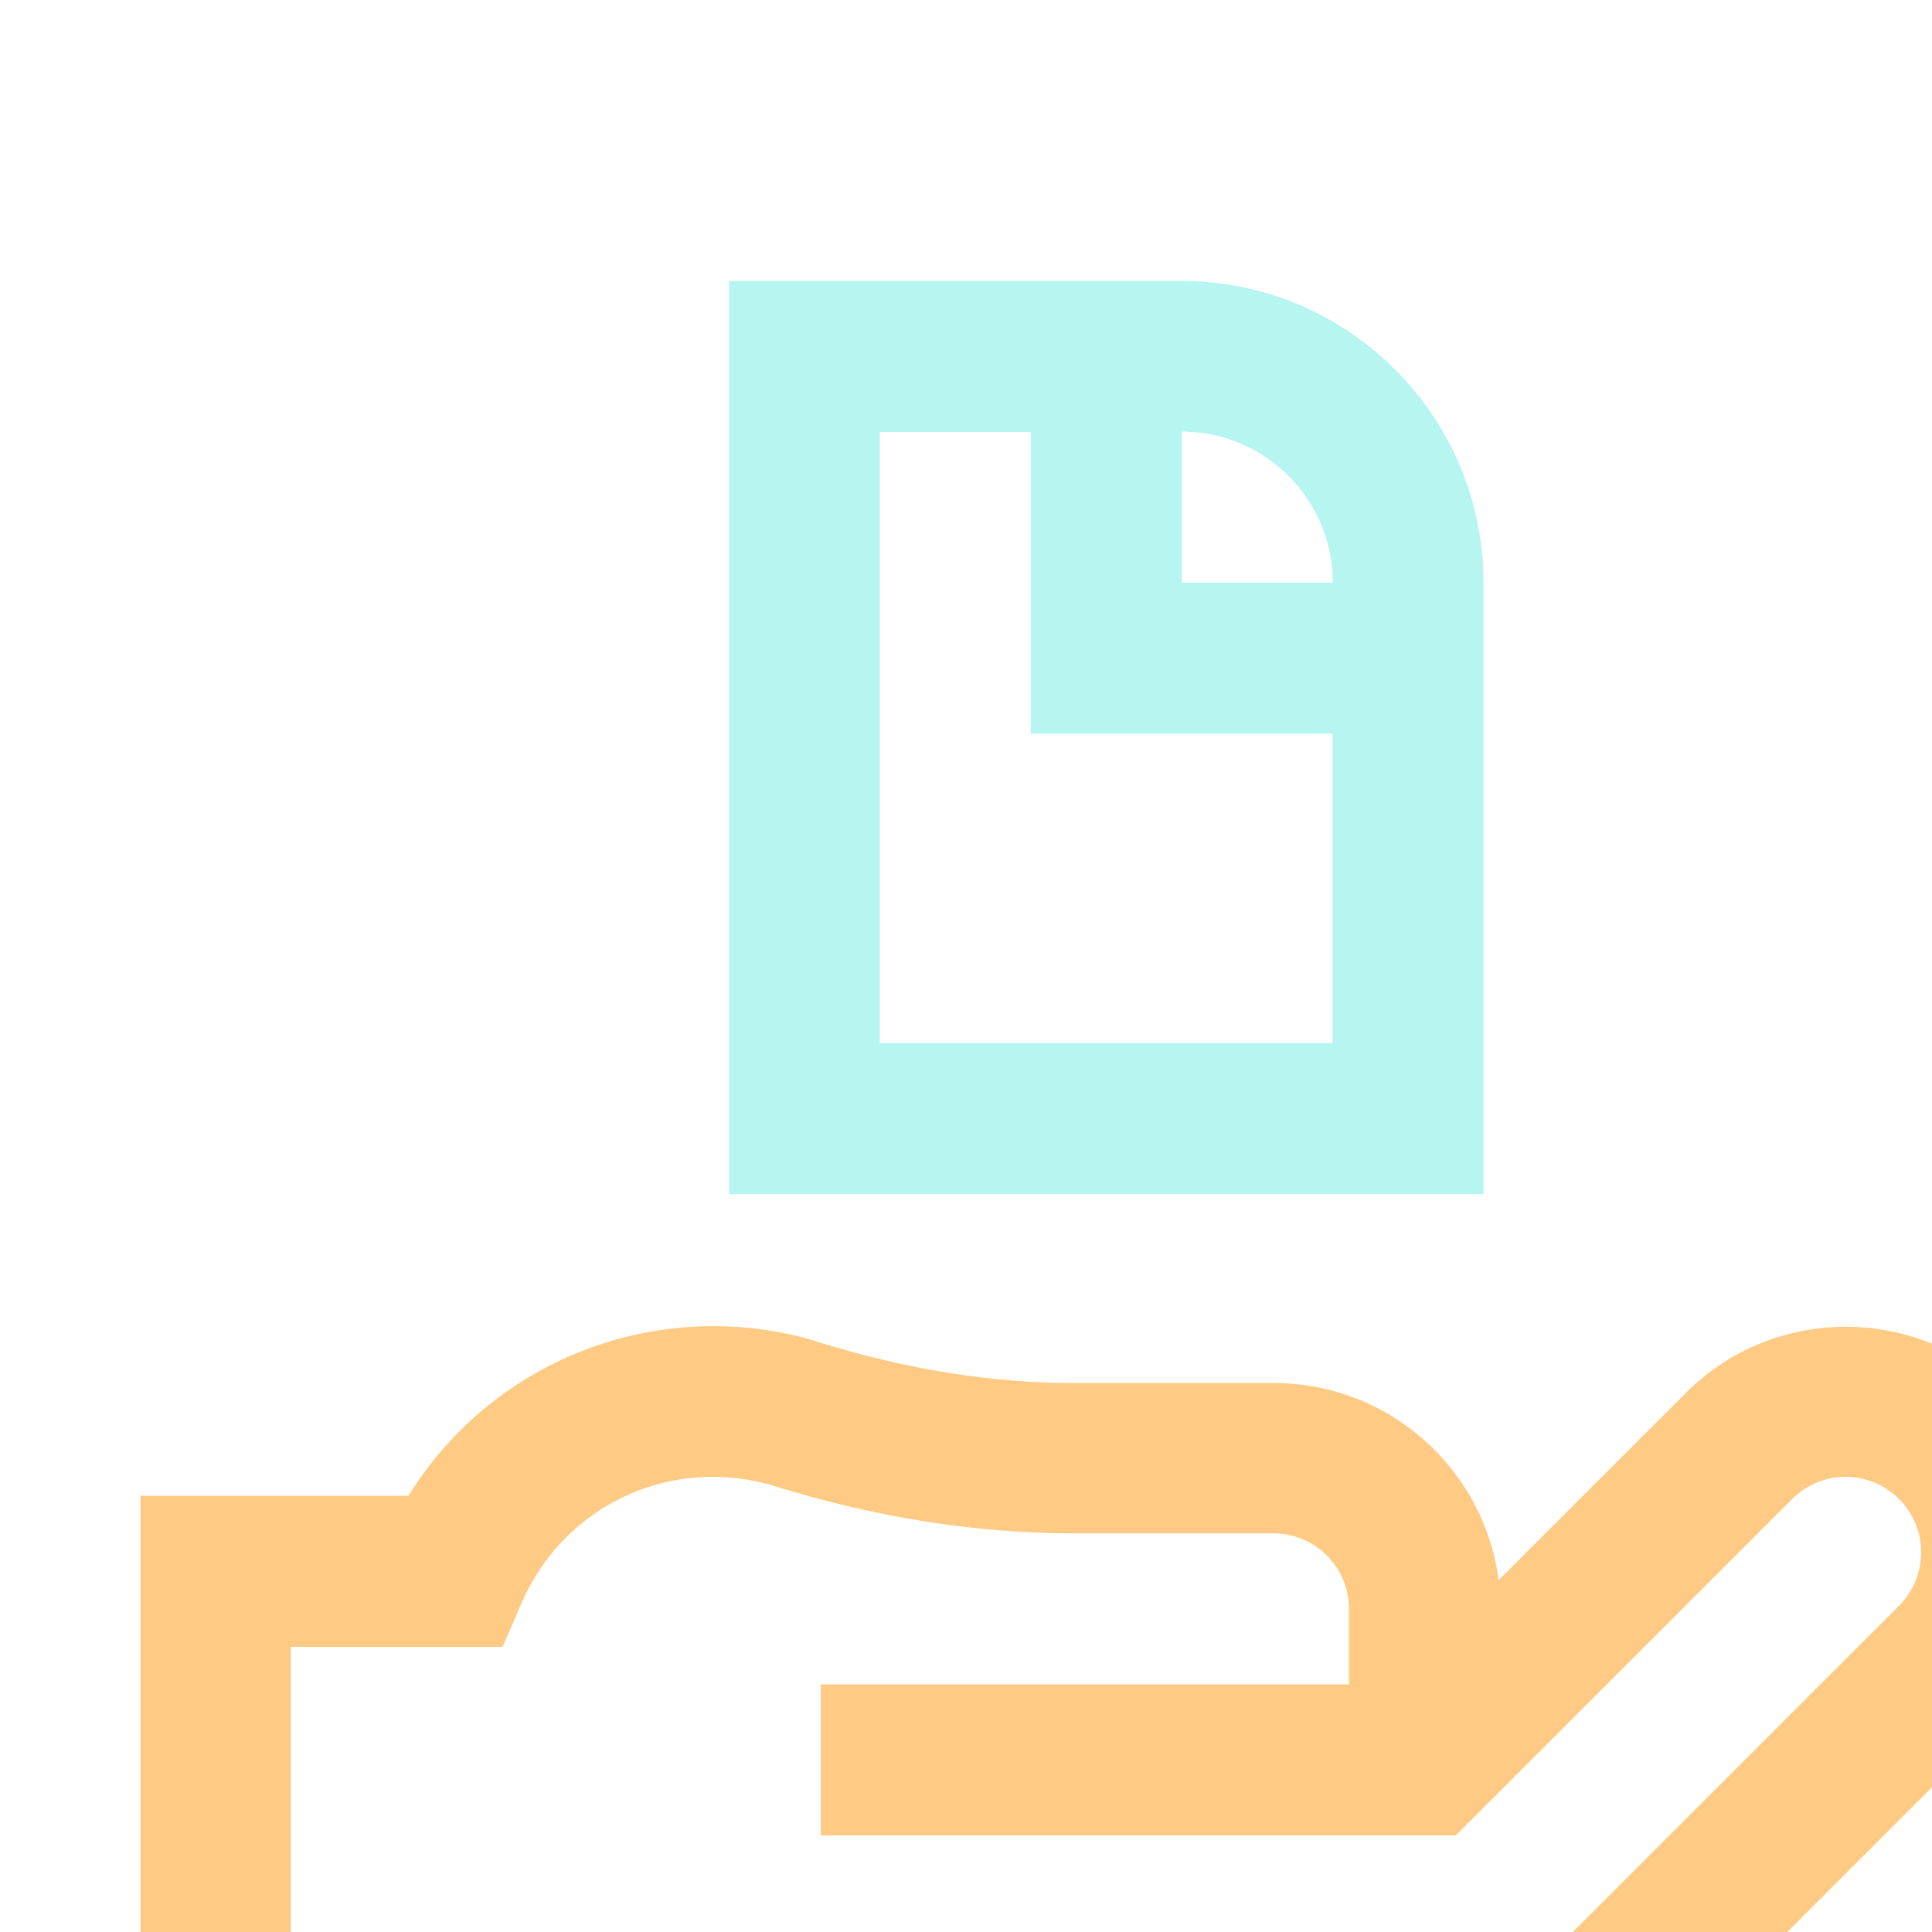
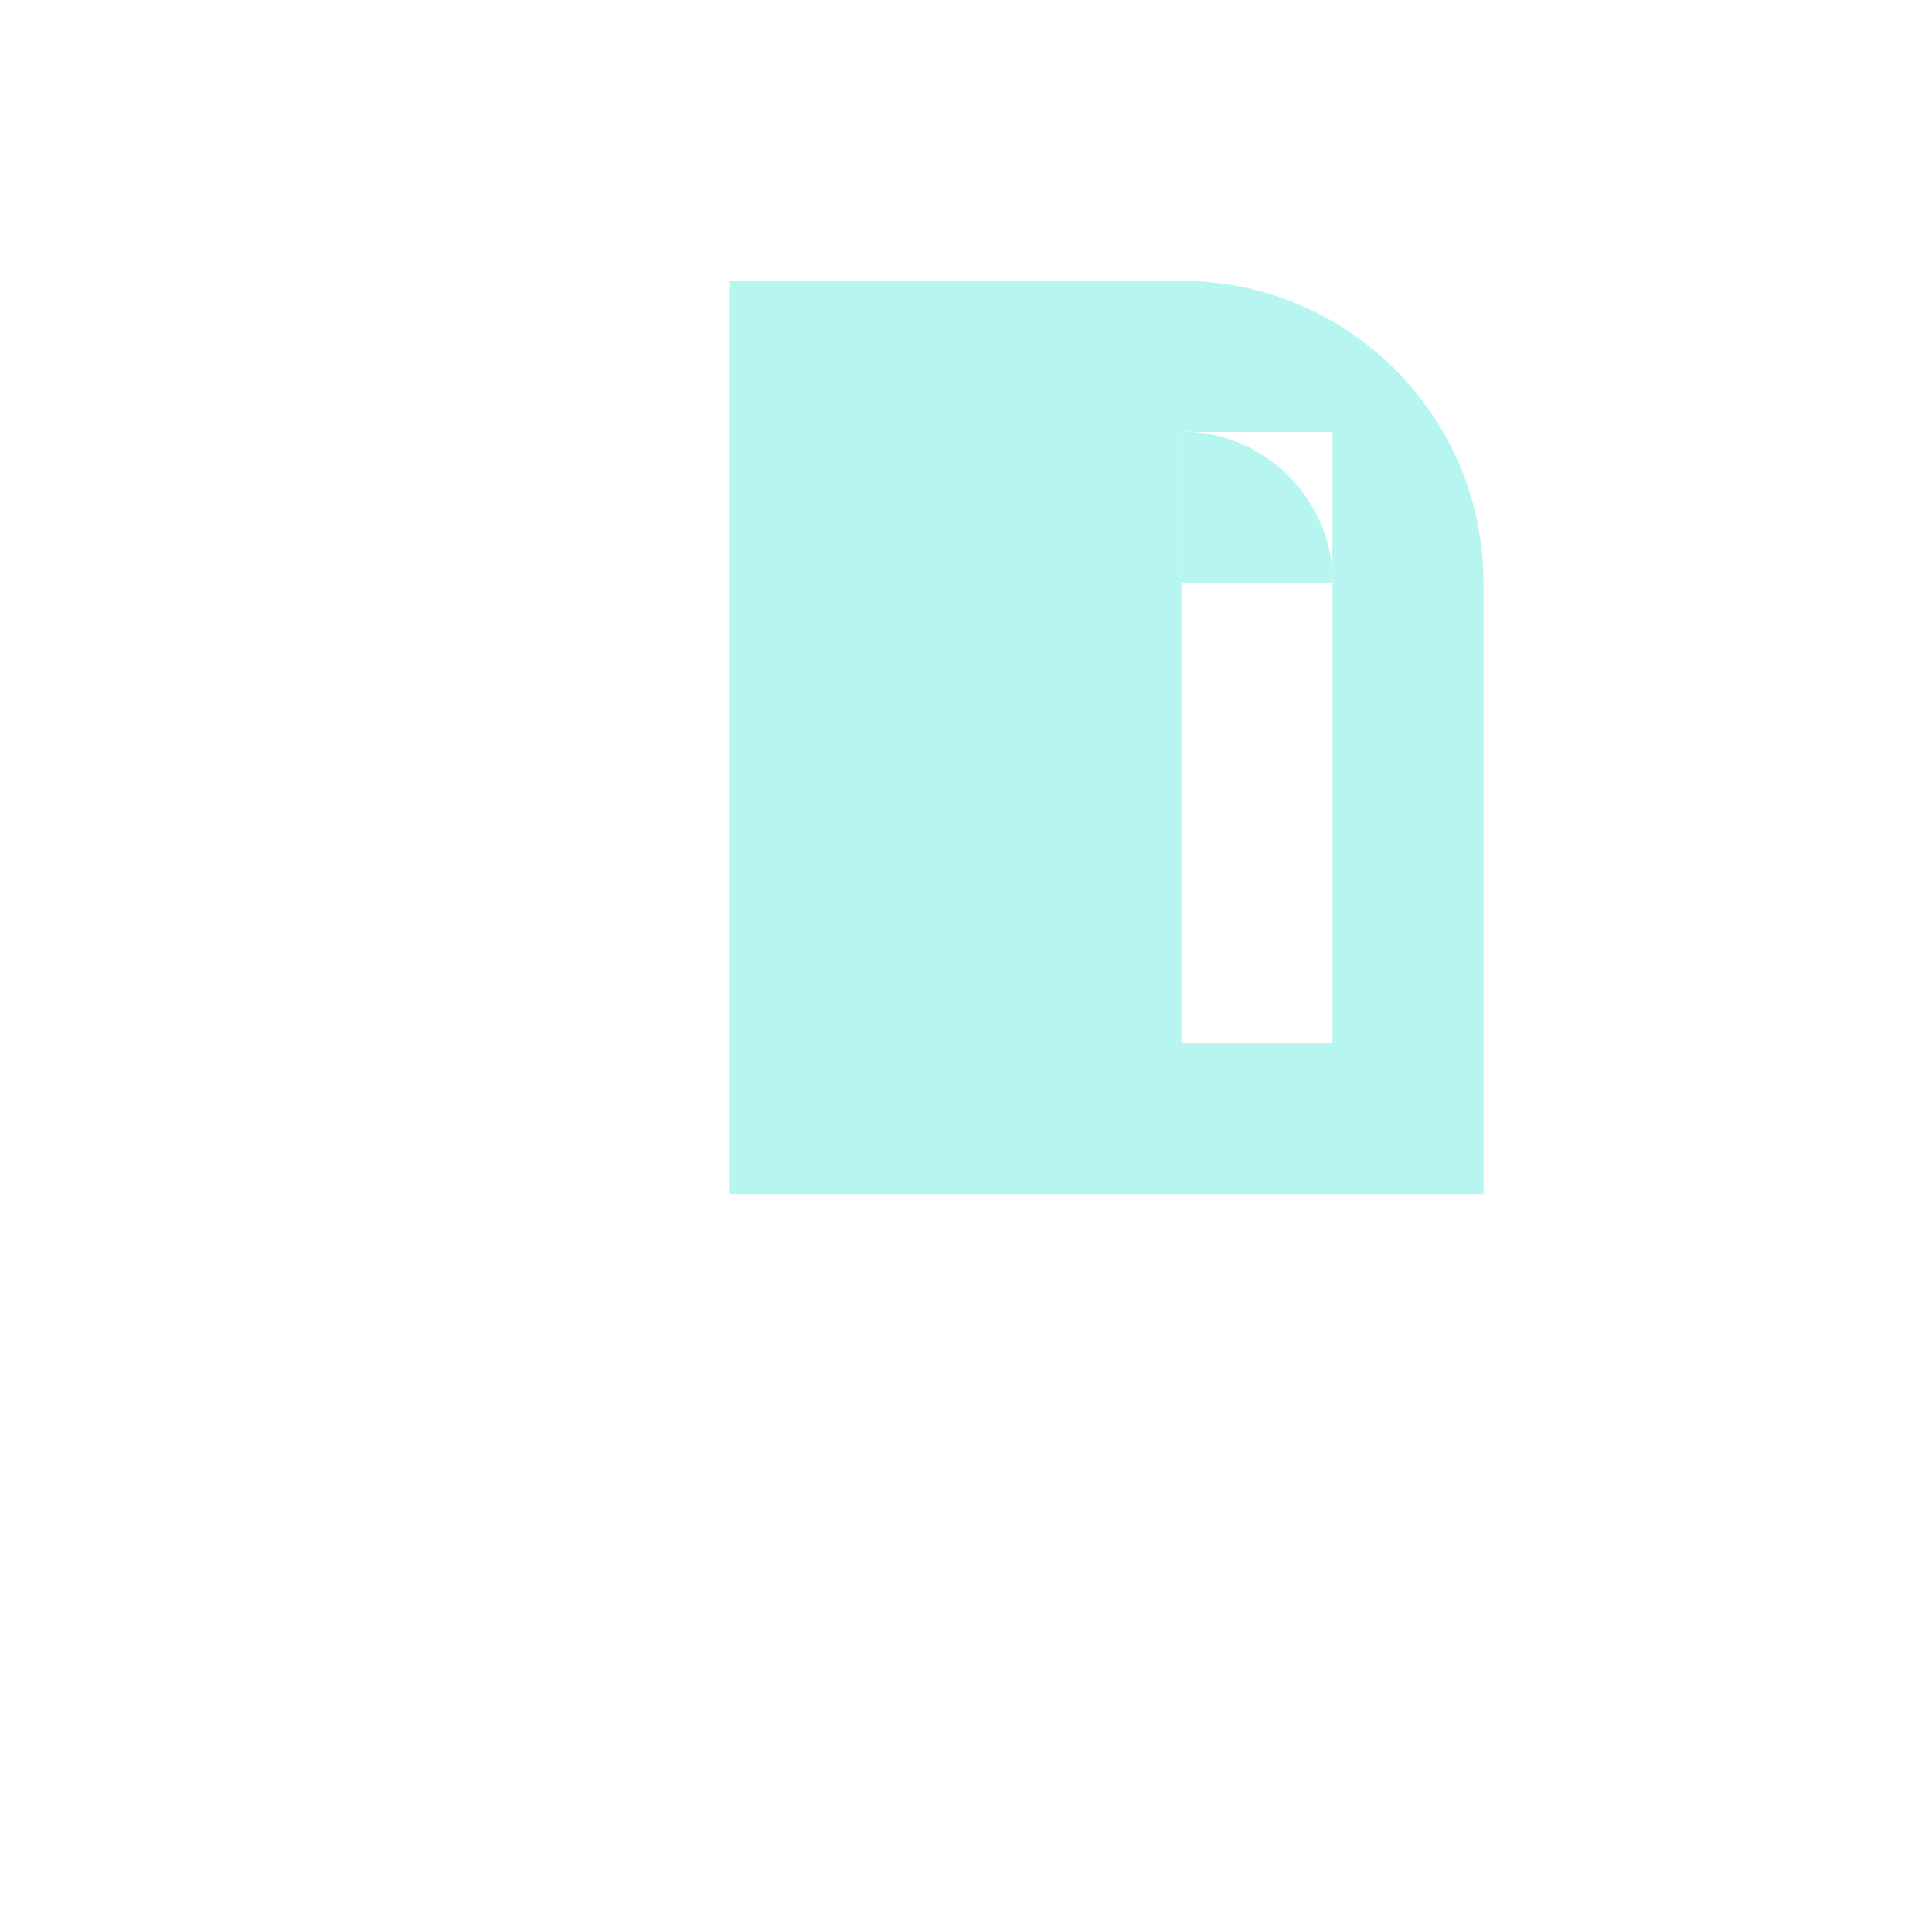
<svg xmlns="http://www.w3.org/2000/svg" id="Layer_2" data-name="Layer 2" viewBox="0 0 55.01 55.02">
  <defs>
    <style>
      .cls-1 {
        fill: #b6f5f0;
      }

      .cls-1, .cls-2 {
        stroke-width: 0px;
      }

      .cls-3 {
        filter: url(#drop-shadow-1);
      }

      .cls-2 {
        fill: #ffca83;
      }
    </style>
    <filter id="drop-shadow-1" filterUnits="userSpaceOnUse">
      <feOffset dx="4" dy="8" />
      <feGaussianBlur result="blur" stdDeviation="4" />
      <feFlood flood-color="#000" flood-opacity=".25" />
      <feComposite in2="blur" operator="in" />
      <feComposite in="SourceGraphic" />
    </filter>
  </defs>
  <g id="PROCESS_SEC">
    <g id="ICON_RESULT">
      <g class="cls-3">
-         <path class="cls-2" d="M38.87,55H0v-20.41h7.63c1.84-2.98,5.11-4.83,8.68-4.83,1.03,0,2.05.15,3.02.46,2.47.77,4.92,1.16,7.27,1.16h5.68c3.27,0,5.98,2.45,6.39,5.61l5.33-5.33c2.51-2.51,6.6-2.51,9.12,0,1.22,1.22,1.89,2.84,1.89,4.56s-.67,3.34-1.89,4.56l-14.24,14.24v-.02ZM4.3,50.7h32.79l12.98-12.98c.41-.41.63-.95.63-1.52s-.22-1.11-.63-1.52c-.84-.84-2.2-.84-3.04,0l-9.58,9.58h-18.08v-4.3h15.04v-2.15c0-1.18-.96-2.15-2.15-2.15h-5.68c-2.78,0-5.65-.45-8.54-1.35-.56-.17-1.15-.26-1.75-.26-2.35,0-4.47,1.39-5.42,3.55l-.56,1.29h-6.03v11.82h.02Z" />
-         <path class="cls-1" d="M38.24,26h-21.48V0h12.89c4.74,0,8.59,3.86,8.59,8.59v17.4h0ZM21.05,21.7h12.89v-8.81h-8.59V4.3h-4.3v17.4ZM29.65,8.59h4.3c0-2.37-1.93-4.3-4.3-4.3v4.3Z" />
+         <path class="cls-1" d="M38.24,26h-21.48V0h12.89c4.74,0,8.59,3.86,8.59,8.59v17.4h0ZM21.05,21.7h12.89v-8.81V4.3h-4.3v17.4ZM29.65,8.59h4.3c0-2.37-1.93-4.3-4.3-4.3v4.3Z" />
      </g>
    </g>
  </g>
</svg>